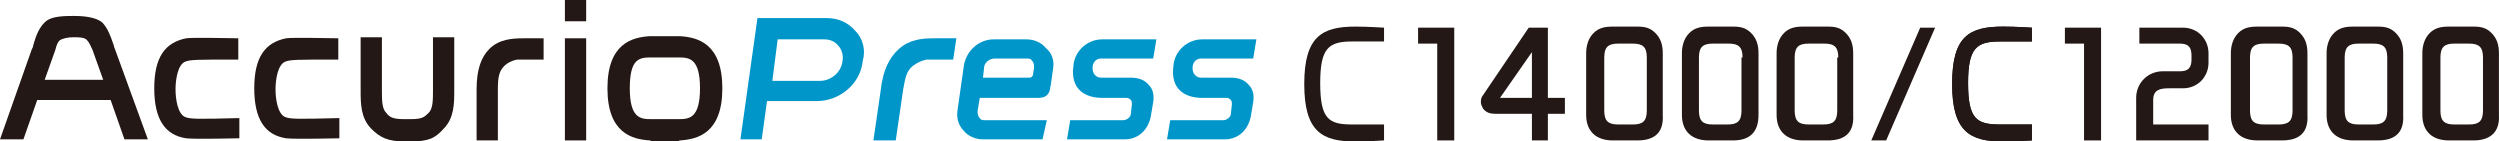
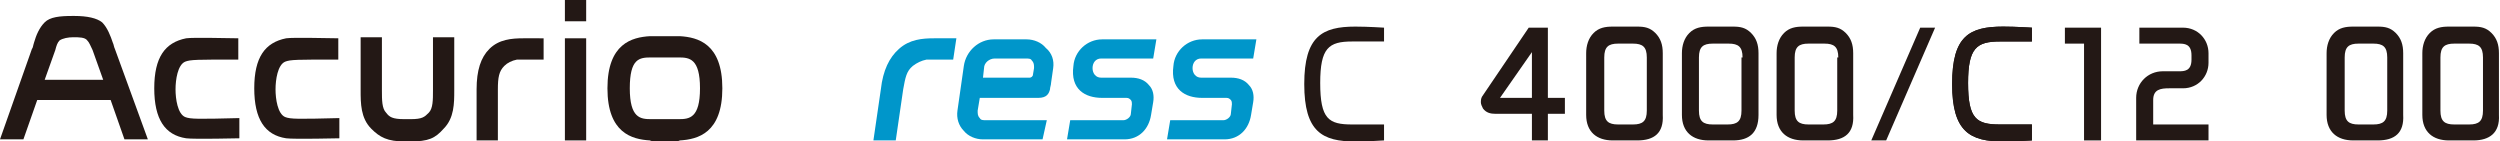
<svg xmlns="http://www.w3.org/2000/svg" version="1.1" id="レイヤー_1" x="0px" y="0px" viewBox="0 0 235 13.3" style="enable-background:new 0 0 235 13.3;" xml:space="preserve">
  <style type="text/css">
	.st0{fill:#231815;}
	.st1{fill:#0096CA;}
</style>
  <g>
    <path class="st0" d="M38.5,13.3c1.8,0,2.4-0.3,3.2-1.2c1-1,1-2.4,1-3.6v-5h-2v5c0,0.9,0,1.7-0.4,2.1l0,0c-0.4,0.4-0.6,0.6-1.7,0.6   H38c-1.1,0-1.4-0.2-1.7-0.6l0,0c-0.4-0.4-0.4-1.2-0.4-2.1v-5h-2v5c0,1.2,0,2.6,1,3.6c0.8,0.8,1.5,1.2,3.2,1.2H38.5z" />
    <path class="st0" d="M62.5,13.3c-0.7,0-1.3,0-1.4-0.1c-1.7-0.1-4-0.7-4-4.9s2.3-4.8,4-4.9c0.1,0,0.7,0,1.4,0s1.3,0,1.4,0   c1.7,0.1,4,0.7,4,4.9s-2.3,4.8-4,4.9C63.8,13.3,63.2,13.3,62.5,13.3 M62.5,5.4c-0.7,0-1.3,0-1.3,0l0,0c-1.1,0-2,0.1-2,2.9   s1,2.9,2,2.9l0,0c0,0,0.6,0,1.3,0s1.3,0,1.3,0l0,0c1,0,2-0.1,2-2.9s-1-2.9-2-2.9l0,0C63.8,5.4,63.2,5.4,62.5,5.4" />
    <rect x="53.1" y="3.6" class="st0" width="2" height="9.6" />
    <rect x="53.1" y="0" class="st0" width="2" height="2" />
    <path class="st0" d="M49.2,3.6c-1.1,0-2.3,0.1-3.2,1c-0.8,0.8-1.2,2-1.2,3.8v4.8h2V8.4c0-1.1,0.1-1.7,0.6-2.2   c0.3-0.3,0.7-0.5,1.2-0.6c0.2,0,0.4,0,0.7,0h1.8v-2H49.2z" />
-     <path class="st0" d="M10.8,4.6c-0.1-0.2-0.1-0.4-0.2-0.6c-0.2-0.6-0.5-1.4-1-1.9C9.1,1.7,8.2,1.5,7,1.5H6.8c-1.2,0-2.1,0.1-2.6,0.6   S3.4,3.3,3.2,4C3.1,4.3,3.1,4.5,3,4.6l-3,8.5h2.2l1.3-3.7h6.9l1.3,3.7h2.2L10.8,4.6z M4.2,7.5l1-2.8C5.3,4.3,5.4,4,5.6,3.8   c0.3-0.2,0.8-0.3,1.3-0.3s1.1,0,1.3,0.3C8.4,4,8.5,4.3,8.7,4.7l1,2.8H4.2z" />
+     <path class="st0" d="M10.8,4.6c-0.1-0.2-0.1-0.4-0.2-0.6c-0.2-0.6-0.5-1.4-1-1.9C9.1,1.7,8.2,1.5,7,1.5H6.8c-1.2,0-2.1,0.1-2.6,0.6   S3.4,3.3,3.2,4C3.1,4.3,3.1,4.5,3,4.6l-3,8.5h2.2l1.3-3.7h6.9l1.3,3.7h2.2z M4.2,7.5l1-2.8C5.3,4.3,5.4,4,5.6,3.8   c0.3-0.2,0.8-0.3,1.3-0.3s1.1,0,1.3,0.3C8.4,4,8.5,4.3,8.7,4.7l1,2.8H4.2z" />
    <path class="st0" d="M17.4,11c-0.7-0.3-0.9-1.7-0.9-2.6s0.2-2.3,0.9-2.6c0.5-0.2,1.1-0.2,5-0.2v-2c-0.8,0-4.2-0.1-4.9,0   c-2,0.4-3,1.8-3,4.7s1,4.4,3,4.7c0.7,0.1,5,0,5,0v-1.9C18.6,11.2,17.9,11.2,17.4,11z" />
    <path class="st0" d="M26.8,11c-0.7-0.3-0.9-1.7-0.9-2.6s0.2-2.3,0.9-2.6c0.5-0.2,1.1-0.2,5-0.2v-2c-0.8,0-4.2-0.1-4.9,0   c-2,0.4-3,1.8-3,4.7s1,4.4,3,4.7c0.7,0.1,5,0,5,0v-1.9C28,11.2,27.3,11.2,26.8,11z" />
    <g>
-       <path class="st1" d="M80.4,2.9c-0.7-0.8-1.6-1.2-2.7-1.2h-6.4h-0.1l-1.6,11.4h2l0.5-3.6h4.7c2.1,0,4.1-1.6,4.3-3.8    C81.4,4.7,81.1,3.6,80.4,2.9z M79.2,5.7c-0.1,1.1-1.1,1.9-2.1,1.9h-4.5l0.5-3.9h4.4c0.5,0,1,0.2,1.3,0.6    C79.1,4.6,79.3,5.2,79.2,5.7z" />
      <path class="st1" d="M92.4,13.1c-0.7,0-1.4-0.3-1.8-0.8c-0.5-0.5-0.7-1.2-0.6-1.9l0.6-4.2c0.2-1.4,1.4-2.5,2.8-2.5h3.1    c0.7,0,1.4,0.3,1.8,0.8C98.9,5,99.1,5.7,99,6.4l-0.2,1.4l0,0c0,0.2-0.1,0.4-0.1,0.6c-0.1,0.4-0.3,0.8-1.1,0.8h-5.5l-0.2,1.2    c0,0.3,0,0.5,0.2,0.7c0.1,0.2,0.3,0.2,0.6,0.2h5.7L98,13.1H92.4z M93.5,5.5c-0.5,0-1,0.4-1,0.9l-0.1,0.9h4.4    c0.1,0,0.3-0.1,0.3-0.3c0-0.1,0.1-0.5,0.1-0.6l0,0c0-0.3,0-0.5-0.2-0.7c-0.1-0.2-0.3-0.2-0.6-0.2L93.5,5.5z" />
      <path class="st1" d="M87.8,3.6c-1.1,0-2.3,0.1-3.3,1c-0.9,0.8-1.5,2-1.7,3.8l-0.7,4.8h2.1l0.7-4.8c0.2-1.1,0.3-1.7,0.9-2.2    c0.4-0.3,0.8-0.5,1.3-0.6c0.2,0,0.4,0,0.7,0h1.8l0.3-2H87.8z" />
      <path class="st1" d="M106.3,7.3h-2.8c-0.5,0-0.8-0.4-0.8-0.9s0.3-0.9,0.8-0.9h4.9l0.3-1.8h-5.1c-1.4,0-2.6,1.1-2.7,2.5l0,0    c-0.3,2.2,1.1,3,2.7,3l0,0h2.3c0.2,0,0.3,0.1,0.4,0.2c0.1,0.1,0.1,0.3,0.1,0.4l-0.1,0.9c0,0.3-0.4,0.6-0.7,0.6h-5l-0.3,1.8h5.4    c1.4,0,2.3-1,2.5-2.3l0.2-1.2c0.1-0.6,0-1.2-0.4-1.6C107.6,7.5,107,7.3,106.3,7.3z" />
      <path class="st1" d="M115.7,7.3h-2.8c-0.5,0-0.8-0.4-0.8-0.9s0.3-0.9,0.8-0.9h4.9l0.3-1.8H113c-1.4,0-2.6,1.1-2.7,2.5l0,0    c-0.3,2.2,1.1,3,2.7,3l0,0h2.3c0.2,0,0.3,0.1,0.4,0.2c0.1,0.1,0.1,0.3,0.1,0.4l-0.1,0.9c0,0.3-0.4,0.6-0.7,0.6h-5l-0.3,1.8h5.4    c1.4,0,2.3-1,2.5-2.3l0.2-1.2c0.1-0.6,0-1.2-0.4-1.6C117,7.5,116.4,7.3,115.7,7.3z" />
    </g>
    <polygon class="st0" points="175.9,13.2 177.3,13.2 181.9,2.6 180.5,2.6  " />
    <path class="st0" d="M183.5,7.9c0,4.5,1.7,5.4,4.8,5.4c1.2,0,2.7-0.1,2.7-0.1v-1.5c0,0-0.6,0-3,0c-2.2,0-3-0.5-3-3.9   c0-3.3,0.8-3.9,3-3.9c2.4,0,3,0,3,0V2.6c0,0-1.5-0.1-2.7-0.1C185.1,2.5,183.5,3.4,183.5,7.9z" />
    <path class="st0" d="M153.9,13.2h-2.3c-1.5,0-2.5-0.8-2.5-2.4V5c0-0.7,0.2-1.4,0.7-1.9s1.1-0.6,1.8-0.6h2.3c0.7,0,1.2,0.1,1.7,0.6   s0.7,1.1,0.7,1.9v5.8C156.4,12.5,155.5,13.2,153.9,13.2z M154.8,5.4c0-1-0.4-1.3-1.3-1.3h-1.4c-0.9,0-1.3,0.3-1.3,1.3v5   c0,1,0.4,1.3,1.3,1.3h1.4c0.9,0,1.3-0.3,1.3-1.3V5.4z" />
-     <polygon class="st0" points="136.7,2.6 133.3,2.6 133.3,4.1 135.1,4.1 135.1,13.2 136.7,13.2  " />
    <path class="st0" d="M122.6,7.9c0,4.5,1.7,5.4,4.8,5.4c1.2,0,2.7-0.1,2.7-0.1v-1.5c0,0-0.6,0-3,0c-2.2,0-3-0.5-3-3.9   c0-3.3,0.8-3.9,3-3.9c2.4,0,3,0,3,0V2.6c0,0-1.5-0.1-2.7-0.1C124.3,2.5,122.6,3.4,122.6,7.9z" />
    <path class="st0" d="M162.9,13.2h-2.3c-1.5,0-2.5-0.8-2.5-2.4V5c0-0.7,0.2-1.4,0.7-1.9s1.1-0.6,1.8-0.6h2.3c0.7,0,1.2,0.1,1.7,0.6   s0.7,1.1,0.7,1.9v5.8C165.3,12.5,164.4,13.2,162.9,13.2z M163.8,5.4c0-1-0.4-1.3-1.3-1.3H161c-0.9,0-1.3,0.3-1.3,1.3v5   c0,1,0.4,1.3,1.3,1.3h1.4c0.9,0,1.3-0.3,1.3-1.3v-5H163.8z" />
    <path class="st0" d="M171.8,13.2h-2.3c-1.5,0-2.5-0.8-2.5-2.4V5c0-0.7,0.2-1.4,0.7-1.9s1.1-0.6,1.8-0.6h2.3c0.7,0,1.2,0.1,1.7,0.6   s0.7,1.1,0.7,1.9v5.8C174.3,12.5,173.4,13.2,171.8,13.2z M172.8,5.4c0-1-0.4-1.3-1.3-1.3H170c-0.9,0-1.3,0.3-1.3,1.3v5   c0,1,0.4,1.3,1.3,1.3h1.4c0.9,0,1.3-0.3,1.3-1.3v-5H172.8z" />
    <path class="st0" d="M144,4.9v4.3h-3L144,4.9z M139.3,9.1c-0.1,0.2-0.1,0.4-0.1,0.5c0,0.2,0.1,0.4,0.2,0.6c0.3,0.4,0.7,0.5,1.2,0.5   h3.4v2.5h1.5v-2.5h1.6V9.2h-1.6V2.6h-1.8L139.3,9.1z" />
-     <path class="st0" d="M214.5,13.2h-2.3c-1.5,0-2.5-0.8-2.5-2.4V5c0-0.7,0.2-1.4,0.7-1.9s1.1-0.6,1.8-0.6h2.3c0.7,0,1.2,0.1,1.7,0.6   s0.7,1.1,0.7,1.9v5.8C217,12.5,216.1,13.2,214.5,13.2z M215.5,5.4c0-1-0.4-1.3-1.3-1.3h-1.4c-0.9,0-1.3,0.3-1.3,1.3v5   c0,1,0.4,1.3,1.3,1.3h1.4c0.9,0,1.3-0.3,1.3-1.3V5.4z" />
    <polygon class="st0" points="197.5,2.6 194.1,2.6 194.1,4.1 195.9,4.1 195.9,13.2 197.5,13.2  " />
    <path class="st0" d="M183.5,7.9c0,4.5,1.7,5.4,4.8,5.4c1.2,0,2.7-0.1,2.7-0.1v-1.5c0,0-0.6,0-3,0c-2.2,0-3-0.5-3-3.9   c0-3.3,0.8-3.9,3-3.9c2.4,0,3,0,3,0V2.6c0,0-1.5-0.1-2.7-0.1C185.1,2.5,183.5,3.4,183.5,7.9z" />
    <path class="st0" d="M203.9,8.3c-0.8,0-1.5,0.1-1.5,1.1v2.3h5.2v1.5h-6.8v-4c0-1.4,1.1-2.5,2.5-2.5h1.5c0.5,0,1.2,0,1.2-1.1V5.2   c0-1.1-0.7-1.1-1.2-1.1h-3.7V2.6h4.1c1.4,0,2.4,1.1,2.4,2.4v0.9c0,1.3-1,2.4-2.4,2.4H203.9z" />
    <path class="st0" d="M223.5,13.2h-2.3c-1.5,0-2.5-0.8-2.5-2.4V5c0-0.7,0.2-1.4,0.7-1.9s1.1-0.6,1.8-0.6h2.3c0.7,0,1.2,0.1,1.7,0.6   s0.7,1.1,0.7,1.9v5.8C226,12.5,225.1,13.2,223.5,13.2z M224.4,5.4c0-1-0.4-1.3-1.3-1.3h-1.4c-0.9,0-1.3,0.3-1.3,1.3v5   c0,1,0.4,1.3,1.3,1.3h1.4c0.9,0,1.3-0.3,1.3-1.3V5.4z" />
    <path class="st0" d="M232.5,13.2h-2.3c-1.5,0-2.5-0.8-2.5-2.4V5c0-0.7,0.2-1.4,0.7-1.9s1.1-0.6,1.8-0.6h2.3c0.7,0,1.2,0.1,1.7,0.6   s0.7,1.1,0.7,1.9v5.8C235,12.5,234,13.2,232.5,13.2z M233.4,5.4c0-1-0.4-1.3-1.3-1.3h-1.4c-0.9,0-1.3,0.3-1.3,1.3v5   c0,1,0.4,1.3,1.3,1.3h1.4c0.9,0,1.3-0.3,1.3-1.3V5.4z" />
  </g>
</svg>